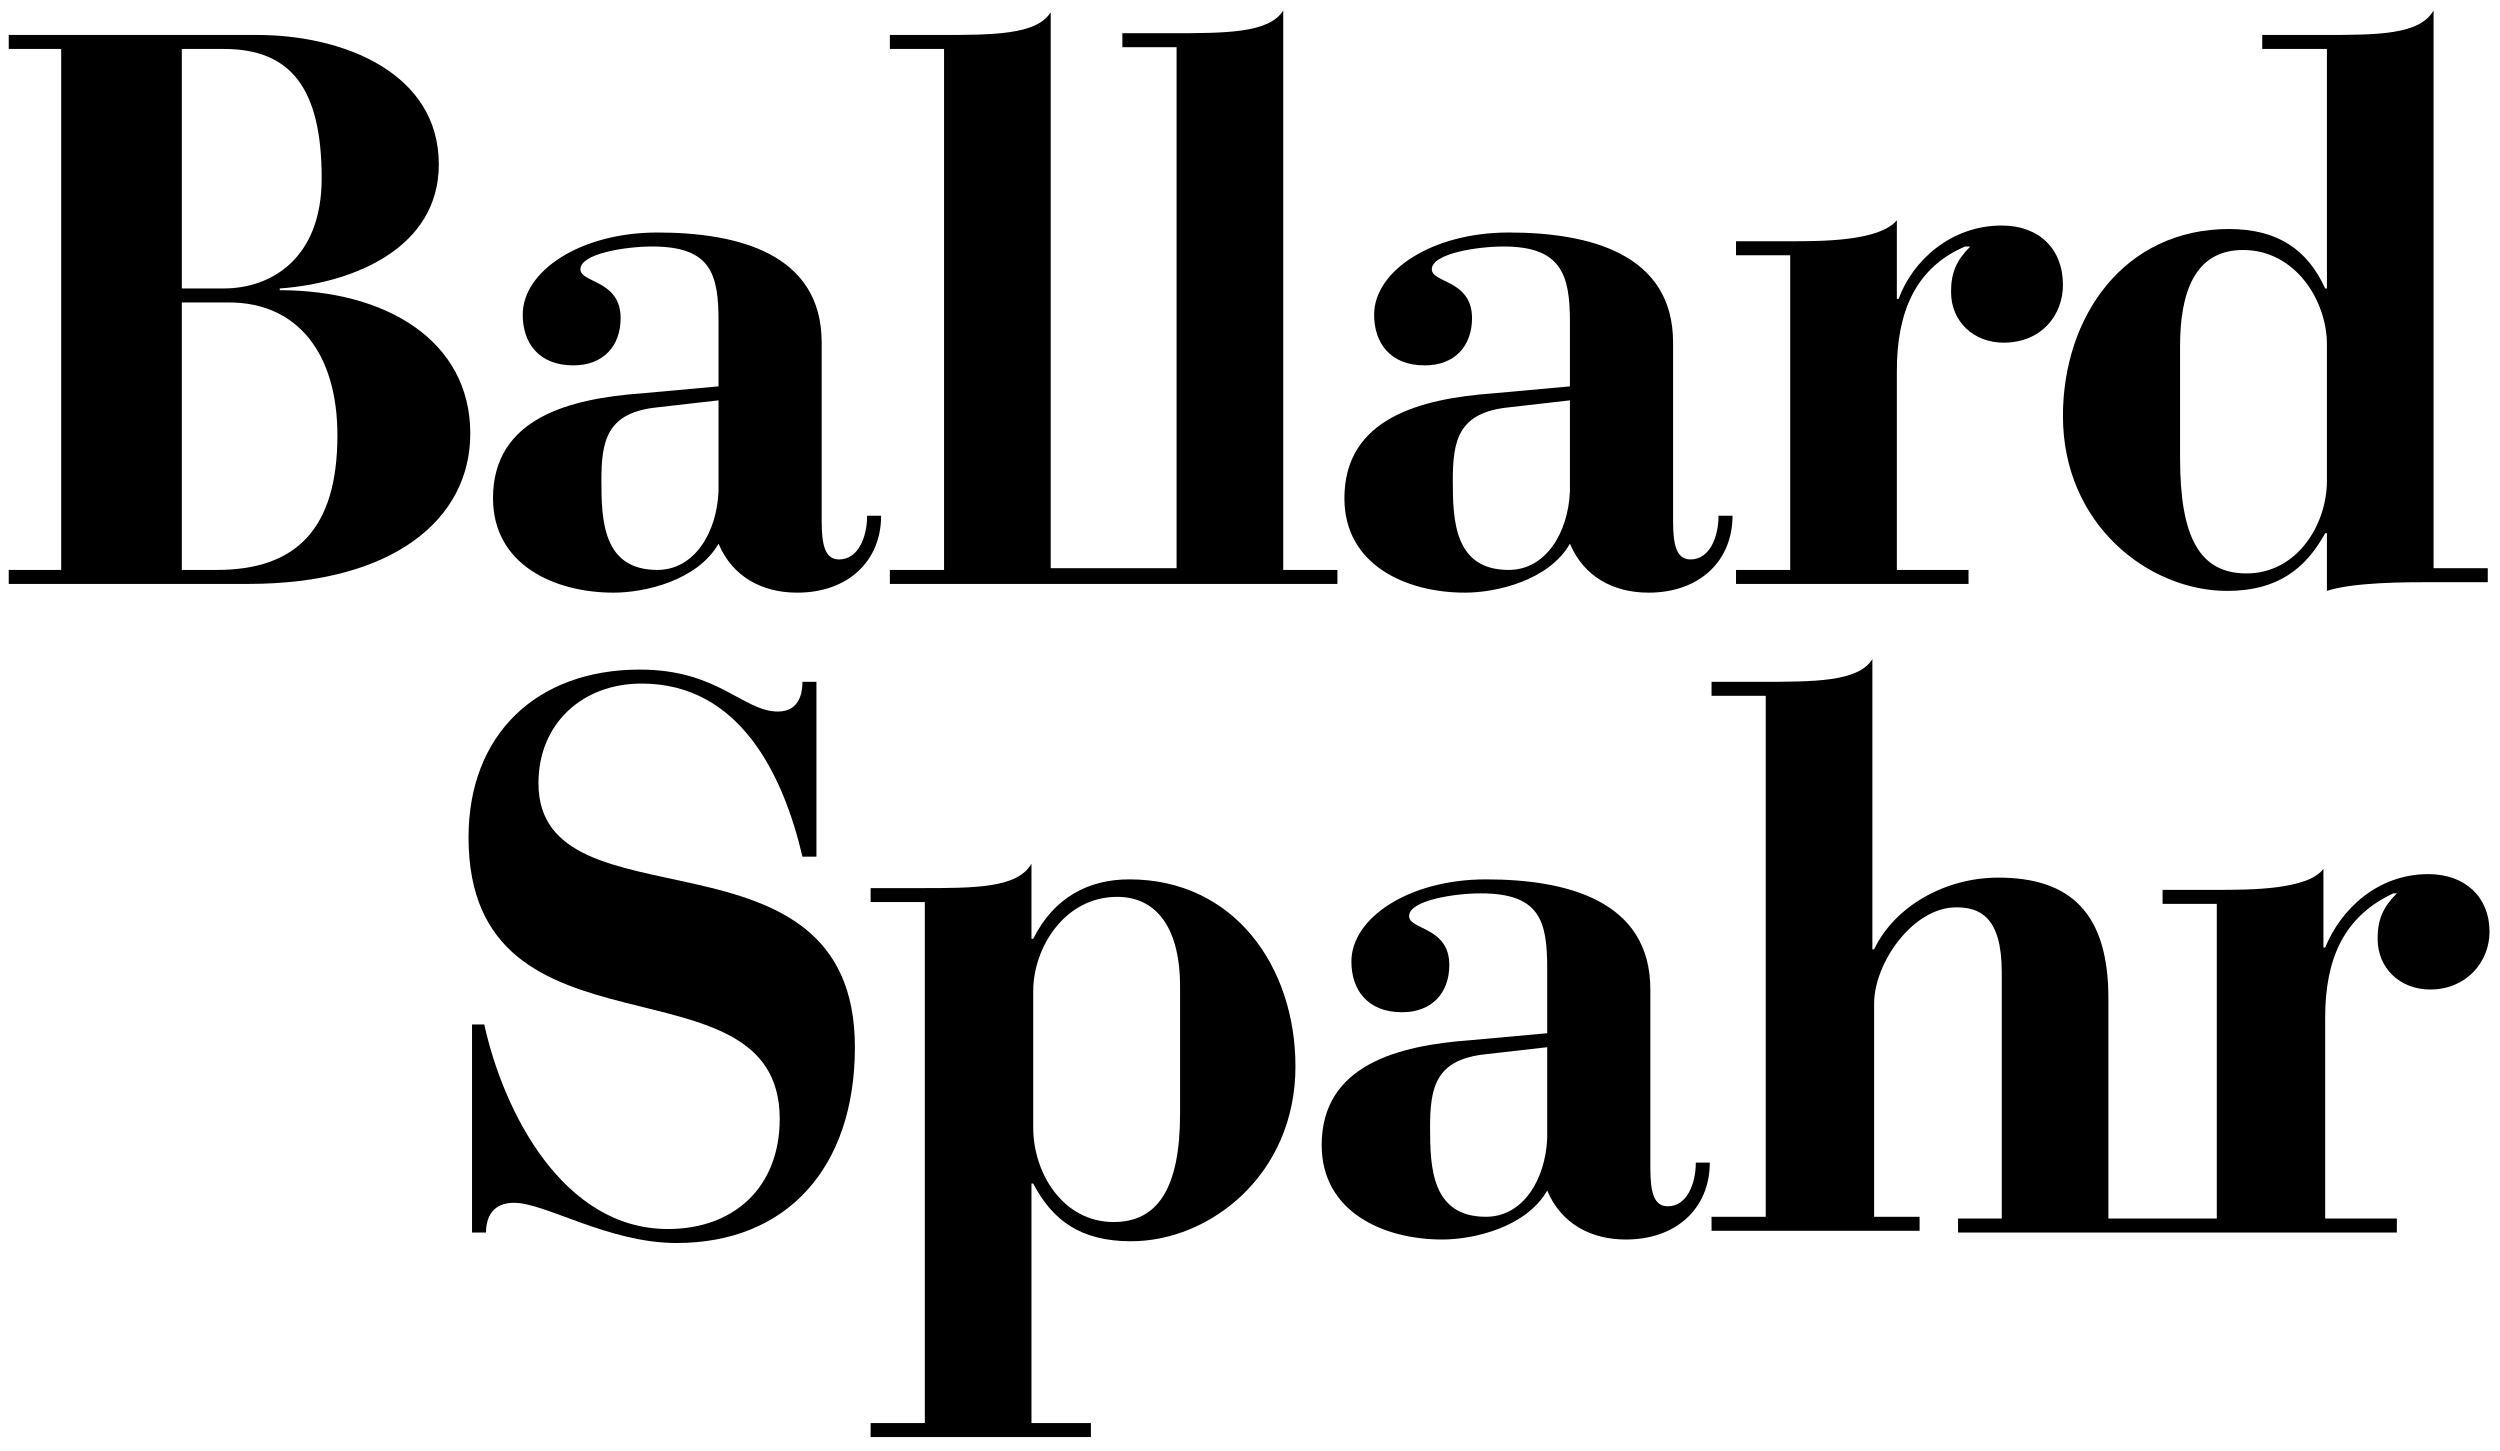
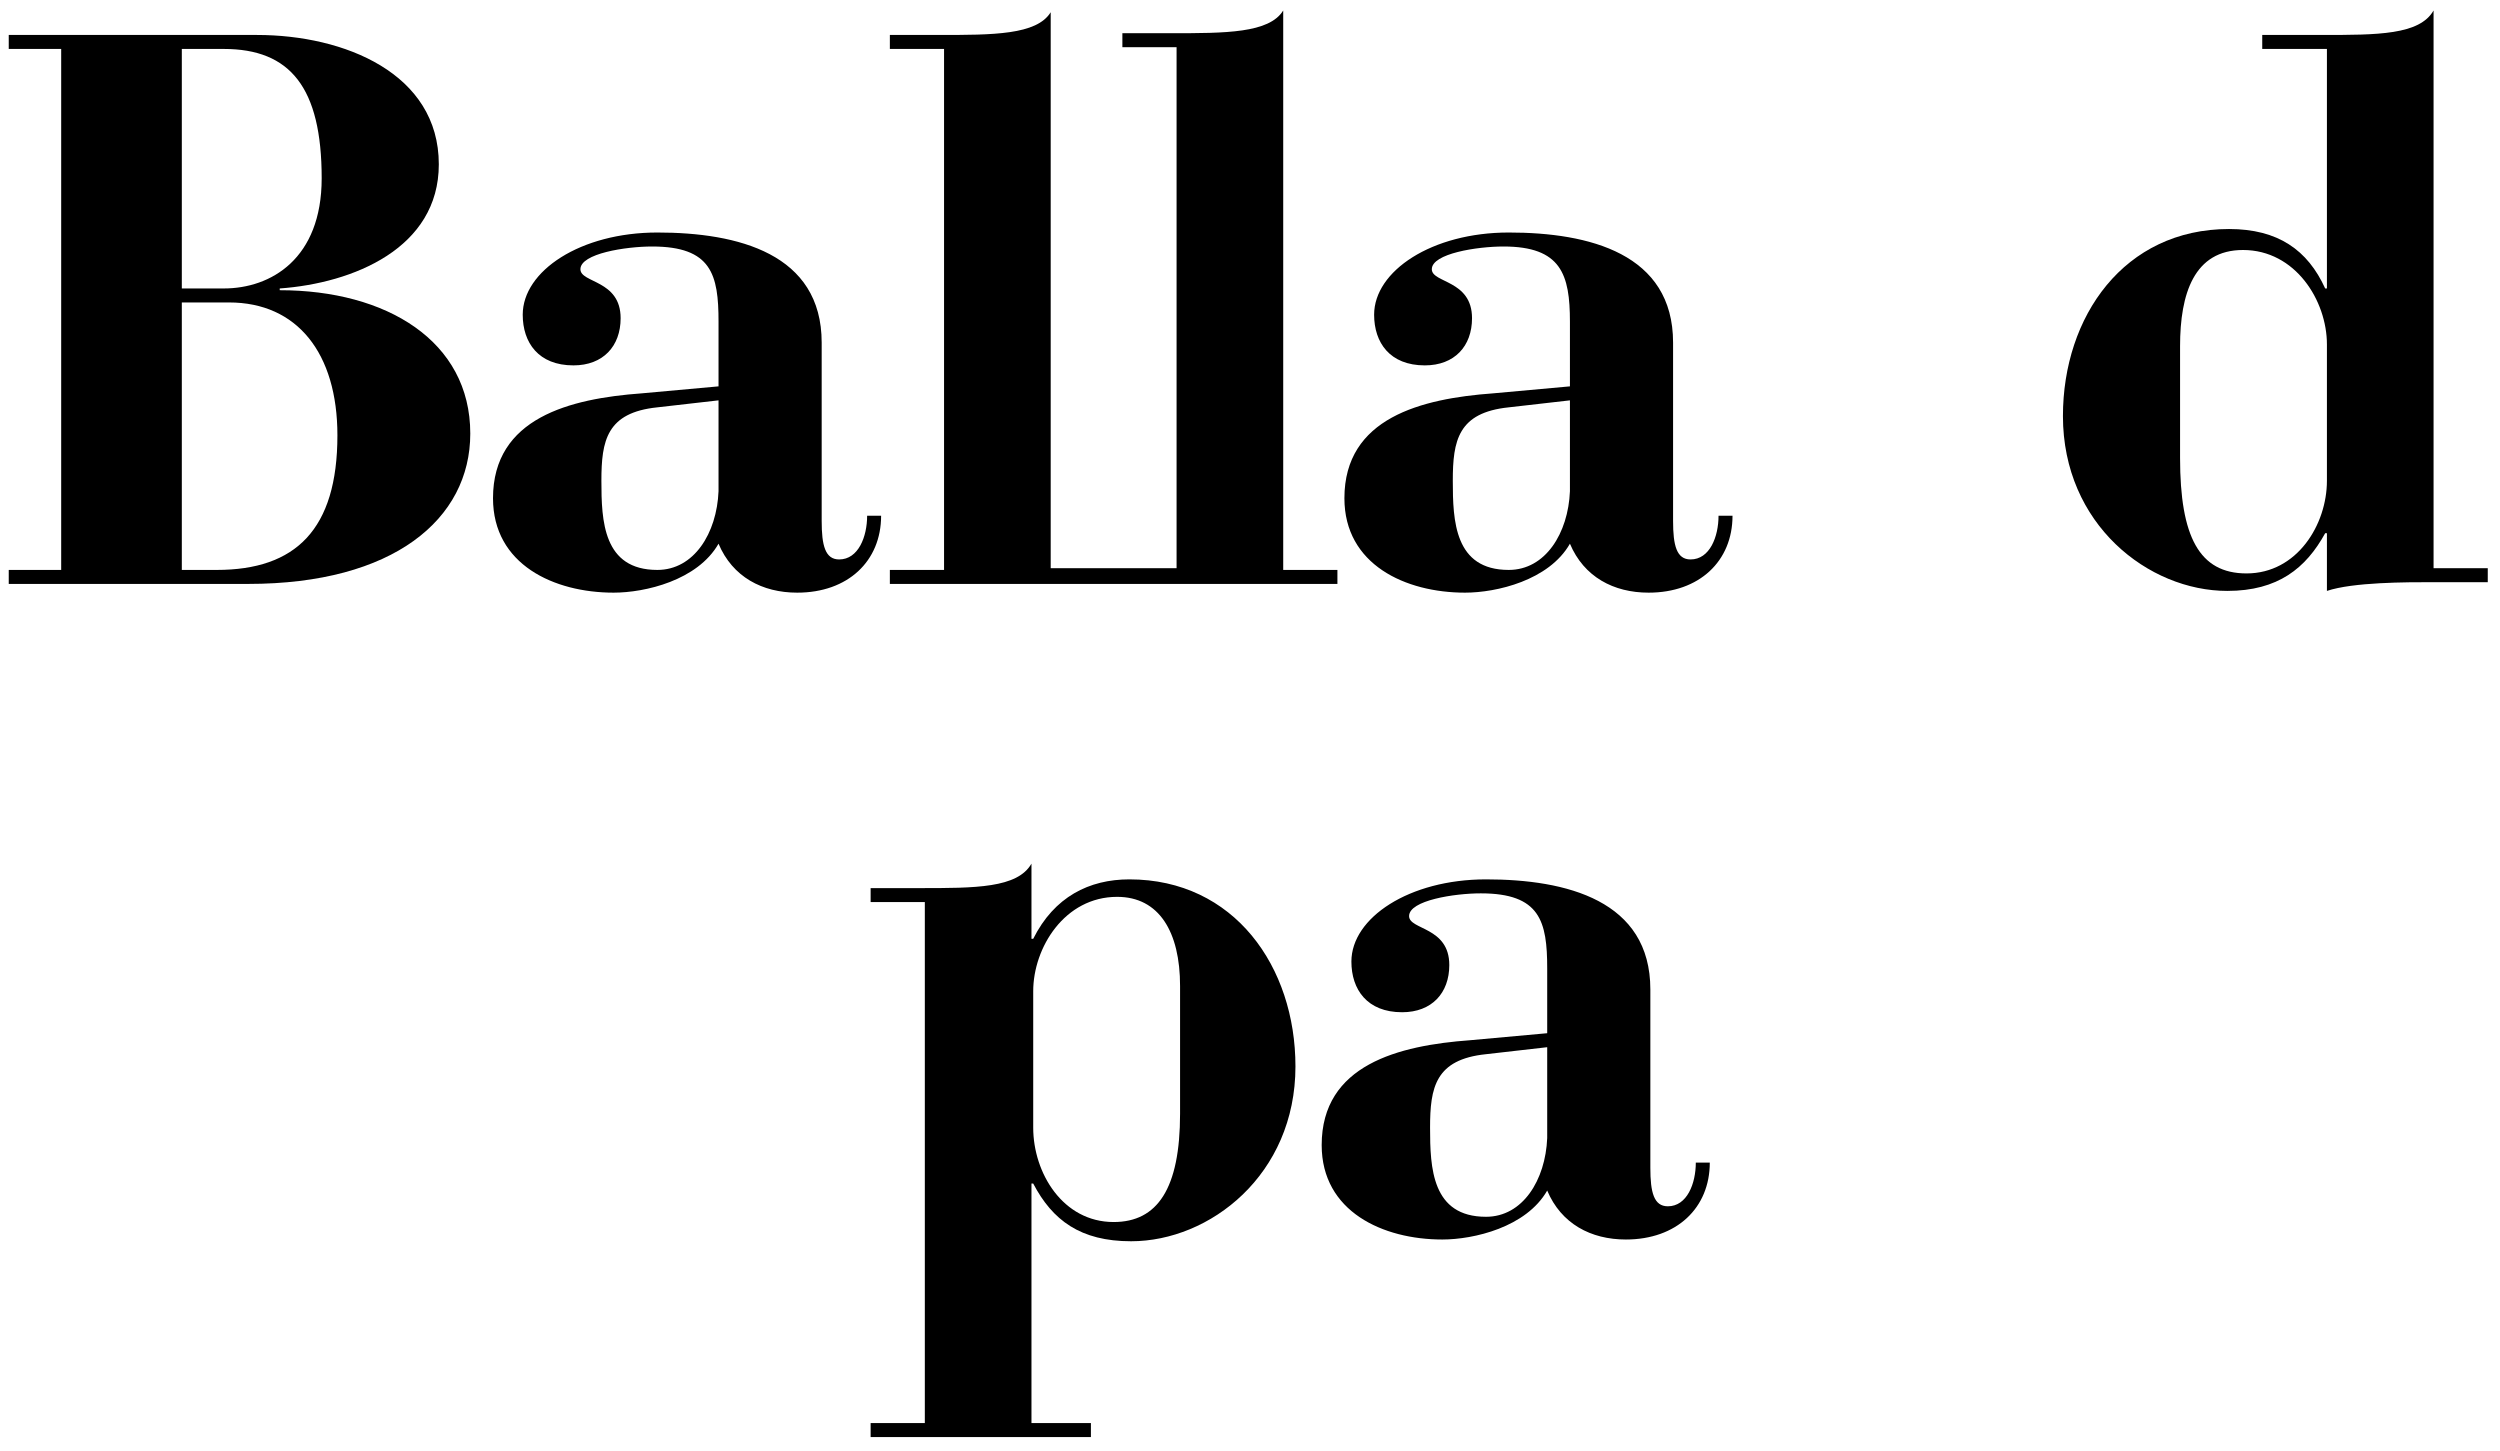
<svg xmlns="http://www.w3.org/2000/svg" width="143" height="83" viewBox="0 0 143 83" fill="none">
  <path d="M10.4 32.6H12.4C16.9 32.6 19.3 30.3 19.3 24.9C19.3 20.2 17 17.3 13.1 17.3H10.4V32.6ZM10.4 16.5H12.8C15.5 16.5 18.4 14.8 18.4 10.2C18.4 5 16.6 2.8 12.8 2.8H10.4V16.5ZM0.5 32.6H3.5V2.8H0.5V2H14.7C19.7 2 25.1 4.2 25.1 9.4C25.1 14.2 20.2 16.2 16 16.5V16.6C22.1 16.6 26.9 19.5 26.9 24.8C26.9 29.7 22.5 33.4 14.2 33.4H0.5V32.6Z" fill="black" />
  <path d="M41.1 22.9L37.6 23.3C34.7 23.6 34.4 25.2 34.4 27.5C34.4 29.8 34.5 32.6 37.6 32.6C39.7 32.6 41 30.5 41.1 28.1V22.9ZM47 29.8C47 31.2 47.2 32 48 32C49.1 32 49.6 30.7 49.6 29.5H50.4C50.4 32.1 48.5 33.9 45.6 33.9C43.6 33.9 41.9 33 41.1 31.1C39.9 33.2 36.9 33.9 35.1 33.9C31.7 33.9 28.2 32.3 28.2 28.5C28.2 23.9 32.6 22.8 36.7 22.5L41.1 22.1V18.4C41.1 15.7 40.7 14.1 37.3 14.1C35.8 14.1 33.2 14.5 33.2 15.4C33.2 16.2 35.5 16 35.5 18.2C35.5 19.8 34.5 20.9 32.8 20.9C30.8 20.9 29.9 19.6 29.9 18C29.9 15.5 33.2 13.3 37.6 13.3C42.2 13.3 47 14.5 47 19.6V29.8Z" fill="black" />
  <path d="M73.4 32.6V0.6C72.6 1.9 70.1 1.9 67 1.9H64.2V2.7H67.3V32.5H60.1V0.7C59.3 2 56.8 2 53.7 2H50.9V2.8H54V32.6H50.9V33.4H76.5V32.6H73.4Z" fill="black" />
  <path d="M89.8 22.9L86.3 23.3C83.4 23.6 83.1 25.2 83.1 27.5C83.1 29.8 83.2 32.6 86.3 32.6C88.4 32.6 89.7 30.5 89.8 28.1V22.9ZM95.7 29.8C95.7 31.2 95.9 32 96.7 32C97.8 32 98.3 30.7 98.3 29.5H99.1C99.1 32.1 97.2 33.9 94.3 33.9C92.3 33.9 90.6 33 89.8 31.1C88.6 33.2 85.6 33.9 83.8 33.9C80.4 33.9 76.9 32.3 76.9 28.5C76.9 23.9 81.3 22.8 85.4 22.5L89.8 22.1V18.4C89.8 15.7 89.3 14.1 86 14.1C84.5 14.1 81.9 14.5 81.9 15.4C81.9 16.2 84.2 16 84.2 18.2C84.2 19.8 83.2 20.9 81.5 20.9C79.5 20.9 78.6 19.6 78.6 18C78.6 15.5 81.9 13.3 86.3 13.3C90.9 13.3 95.7 14.5 95.7 19.6V29.8Z" fill="black" />
-   <path d="M99.3 32.6H102.4V14.6H99.3V13.8H102.4C104.2 13.8 107.5 13.8 108.5 12.6V17.1H108.6C109.4 14.9 111.6 12.9 114.5 12.9C116.6 12.9 118 14.2 118 16.3C118 18 116.8 19.6 114.6 19.6C112.9 19.6 111.6 18.4 111.6 16.7C111.6 15.6 111.9 14.9 112.7 14.1H112.4C109.6 15.3 108.5 17.8 108.5 21.2V32.6H112.6V33.4H99.3V32.6Z" fill="black" />
  <path d="M133.1 19.7C133.1 17.2 131.3 14.3 128.3 14.3C125.5 14.3 124.7 16.8 124.7 19.8V26.2C124.7 30.7 125.8 32.8 128.5 32.8C131.4 32.8 133.1 30 133.1 27.5V19.7ZM129.4 2H132.8C136 2 138.4 2 139.2 0.6V32.5H142.3V33.3H139.2C137.6 33.3 134.6 33.3 133.1 33.8V30.5H133C131.9 32.5 130.3 33.8 127.4 33.8C122.9 33.8 118 30 118 23.8C118 18.1 121.5 13.1 127.5 13.1C130.3 13.1 132 14.3 133 16.5H133.1V2.8H129.4V2Z" fill="black" />
-   <path d="M26.9 58.6H27.7C28.8 63.6 32.2 70.3 38.2 70.3C42 70.3 44.6 67.9 44.6 64C44.6 54.3 26.8 61.3 26.8 47.9C26.8 42 30.7 38.3 36.6 38.3C41.1 38.3 42.5 40.7 44.5 40.7C45.8 40.7 45.9 39.5 45.9 39H46.7V49H45.9C44.8 44.3 42.3 39.1 36.7 39.1C33.3 39.1 30.8 41.4 30.8 44.8C30.8 53.4 48.9 46.6 48.9 59.9C48.9 66.8 45 71.1 38.7 71.1C34.8 71.1 31.2 68.8 29.4 68.8C28.2 68.8 27.8 69.6 27.8 70.5H27V58.6H26.9Z" fill="black" />
  <path d="M67.5 56.4C67.5 53.3 66.3 51.3 63.9 51.3C60.9 51.3 59.1 54.2 59.1 56.7V64.5C59.1 67.1 60.8 69.9 63.7 69.9C66.2 69.9 67.5 68 67.5 63.7V56.4ZM49.8 81.4H52.9V51.6H49.8V50.8H52.6C55.8 50.8 58.2 50.8 59 49.4V53.7H59.1C60.3 51.3 62.3 50.3 64.6 50.3C70.6 50.3 74.1 55.3 74.1 61C74.1 67.2 69.2 71 64.7 71C61.8 71 60.2 69.8 59.1 67.7H59V81.4H62.4V82.2H49.8V81.4Z" fill="black" />
  <path d="M88.5 59.9L85 60.3C82.1 60.6 81.8 62.2 81.8 64.5C81.8 66.8 81.9 69.6 85 69.6C87.1 69.6 88.4 67.5 88.5 65.1V59.9ZM94.4 66.8C94.4 68.2 94.6 69 95.4 69C96.5 69 97 67.7 97 66.5H97.8C97.8 69.1 95.9 70.9 93 70.9C91 70.9 89.3 70 88.5 68.1C87.3 70.2 84.3 70.9 82.5 70.9C79.1 70.9 75.6 69.3 75.6 65.5C75.6 60.9 80 59.8 84.1 59.5L88.5 59.1V55.4C88.5 52.7 88.1 51.1 84.7 51.1C83.2 51.1 80.6 51.5 80.6 52.4C80.6 53.2 82.9 53 82.9 55.2C82.9 56.8 81.9 57.9 80.2 57.9C78.2 57.9 77.3 56.6 77.3 55C77.3 52.5 80.6 50.3 85 50.3C89.6 50.3 94.4 51.5 94.4 56.6V66.8Z" fill="black" />
-   <path d="M138.9 50C136 50 133.9 52 133 54.2H132.9V49.7C132 50.9 128.7 50.9 126.8 50.9H123.7V51.7H126.8V69.7H120.6V57.1C120.6 52.3 118.5 50.2 114.3 50.2C111.3 50.2 108.4 51.8 107.2 54.3H107.1V37.7C106.3 39 103.8 39 100.7 39H97.9V39.8H101V69.6H97.9V70.4H109.8V69.6H107.2V57.4C107.2 55.1 109.4 51.9 111.9 51.9C113.2 51.9 114.5 52.4 114.5 55.6V69.7H112V70.5H137.1V69.7H133V58.2C133 54.8 134.1 52.4 136.9 51.1H137.1C136.3 51.9 136 52.6 136 53.7C136 55.4 137.3 56.6 139 56.6C141.1 56.6 142.4 55 142.4 53.3C142.4 51.3 141 50 138.9 50Z" fill="black" />
</svg>